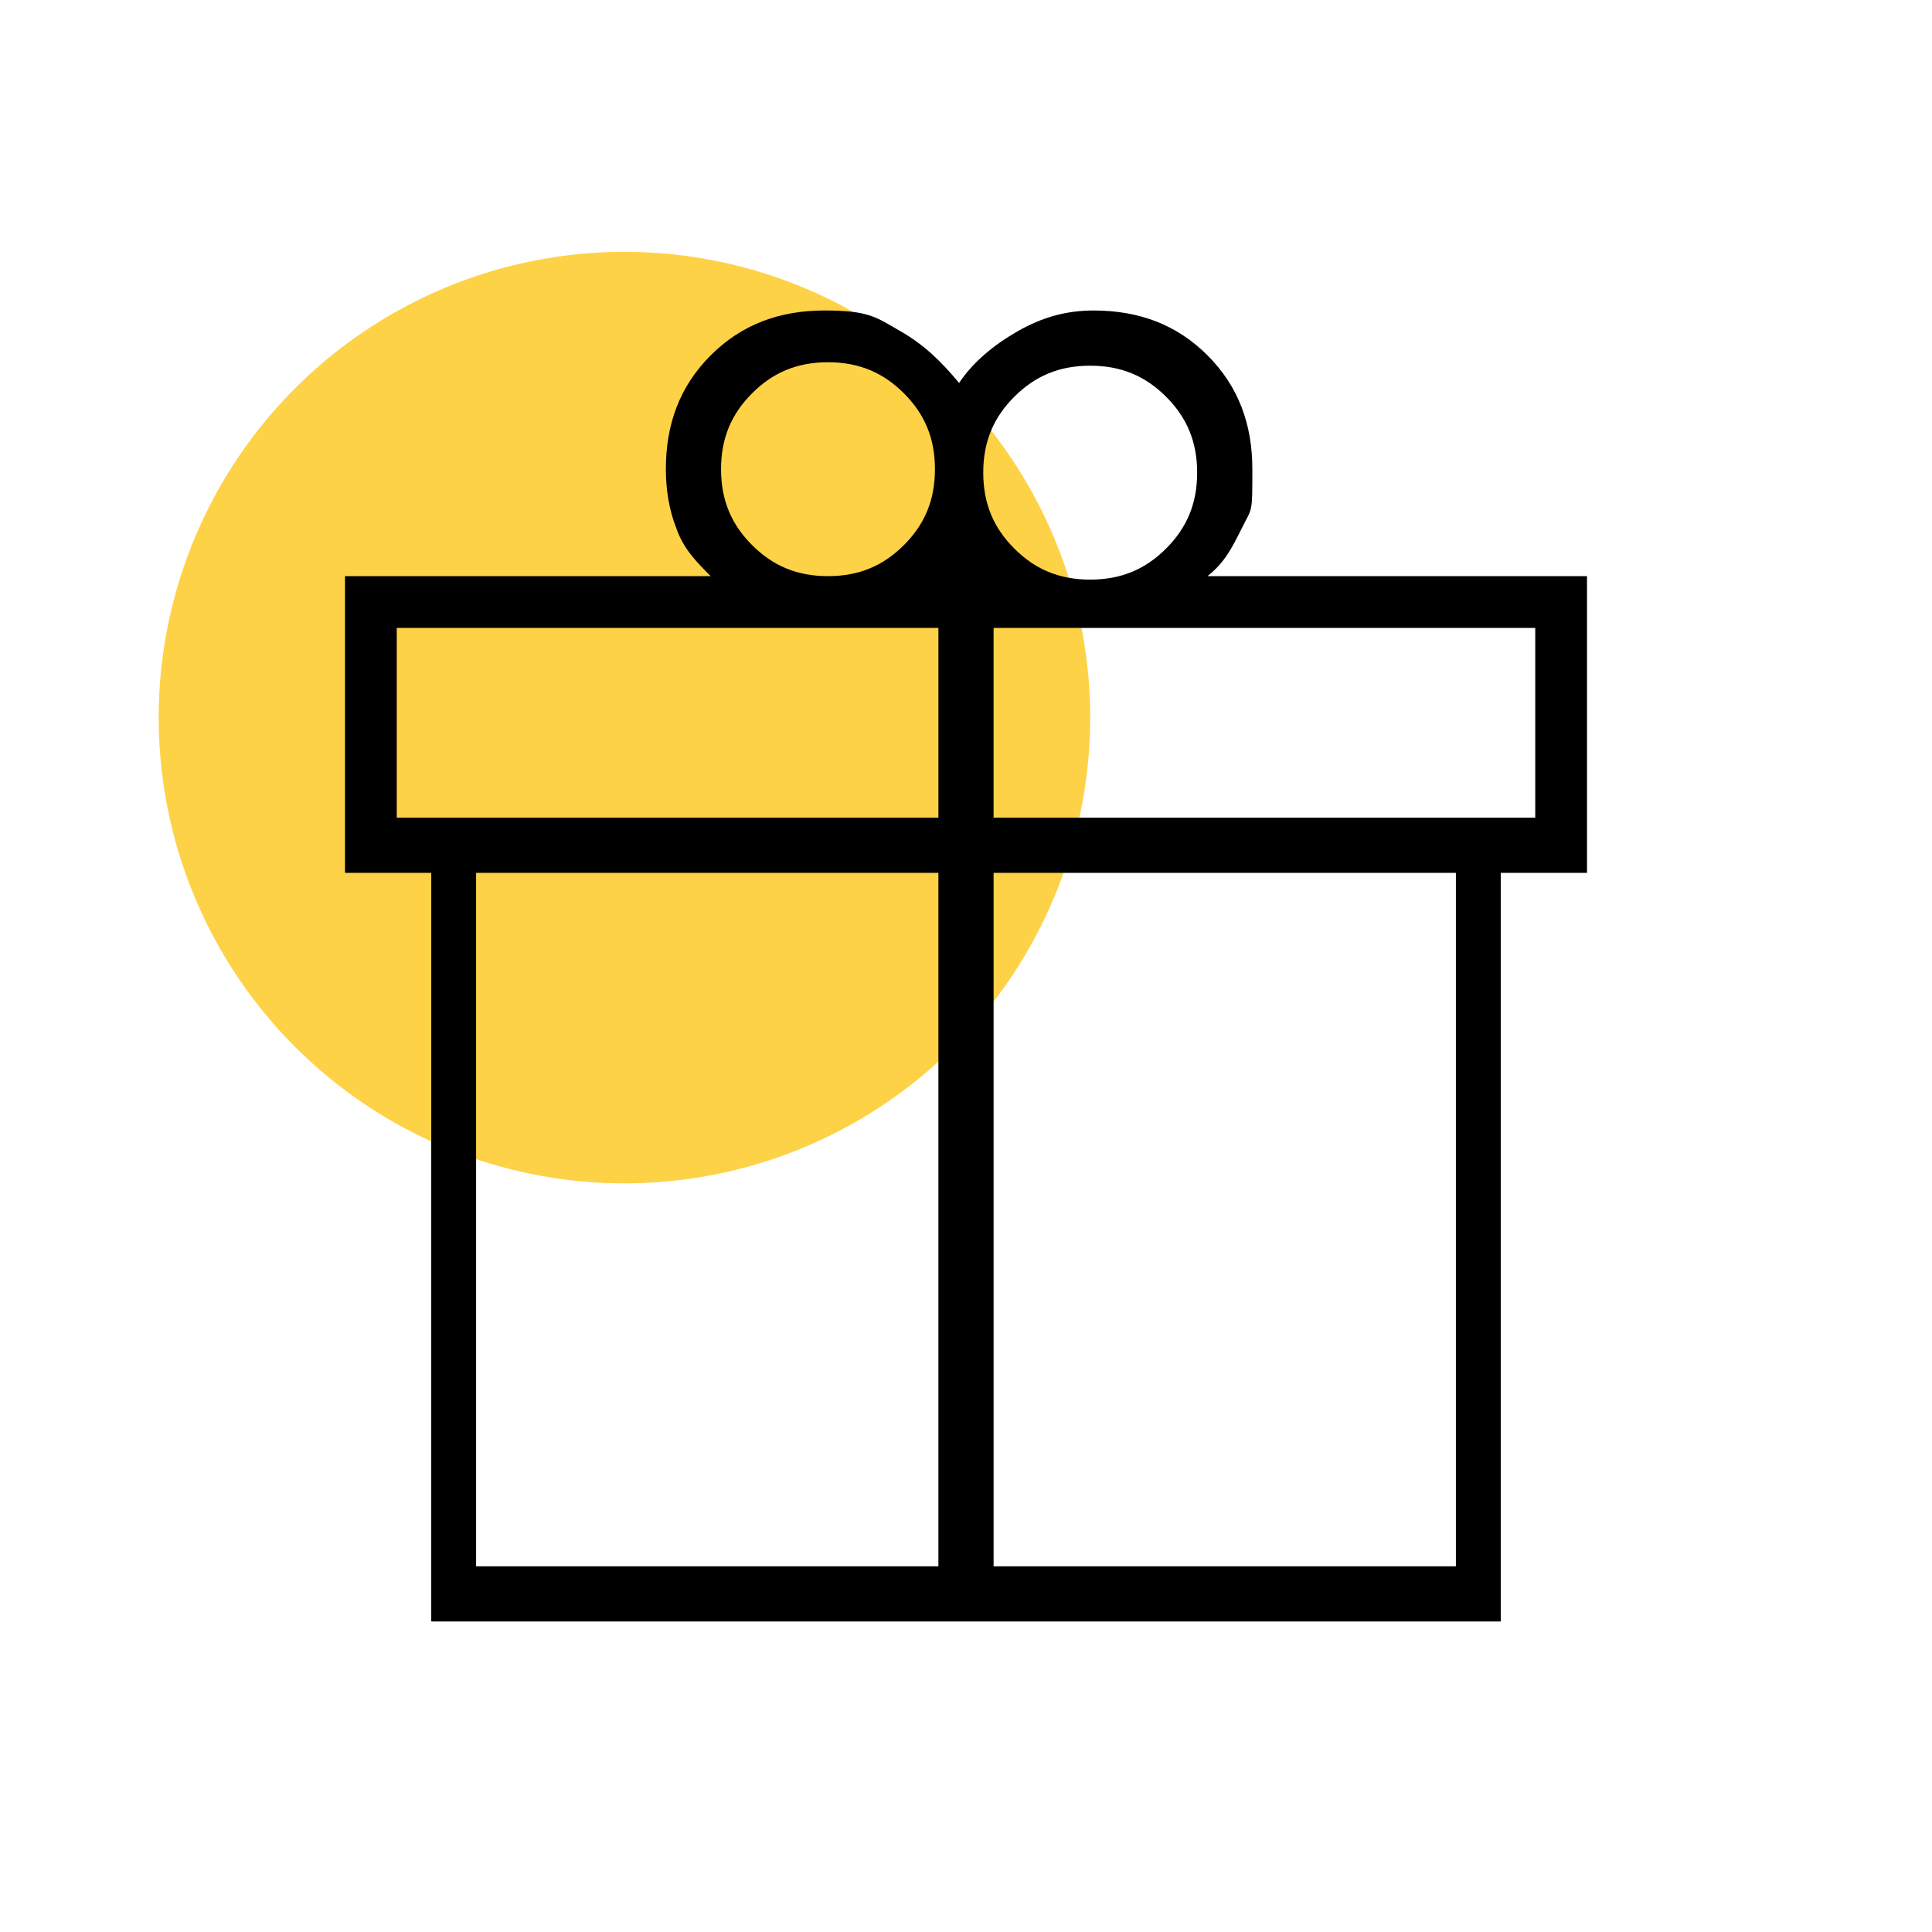
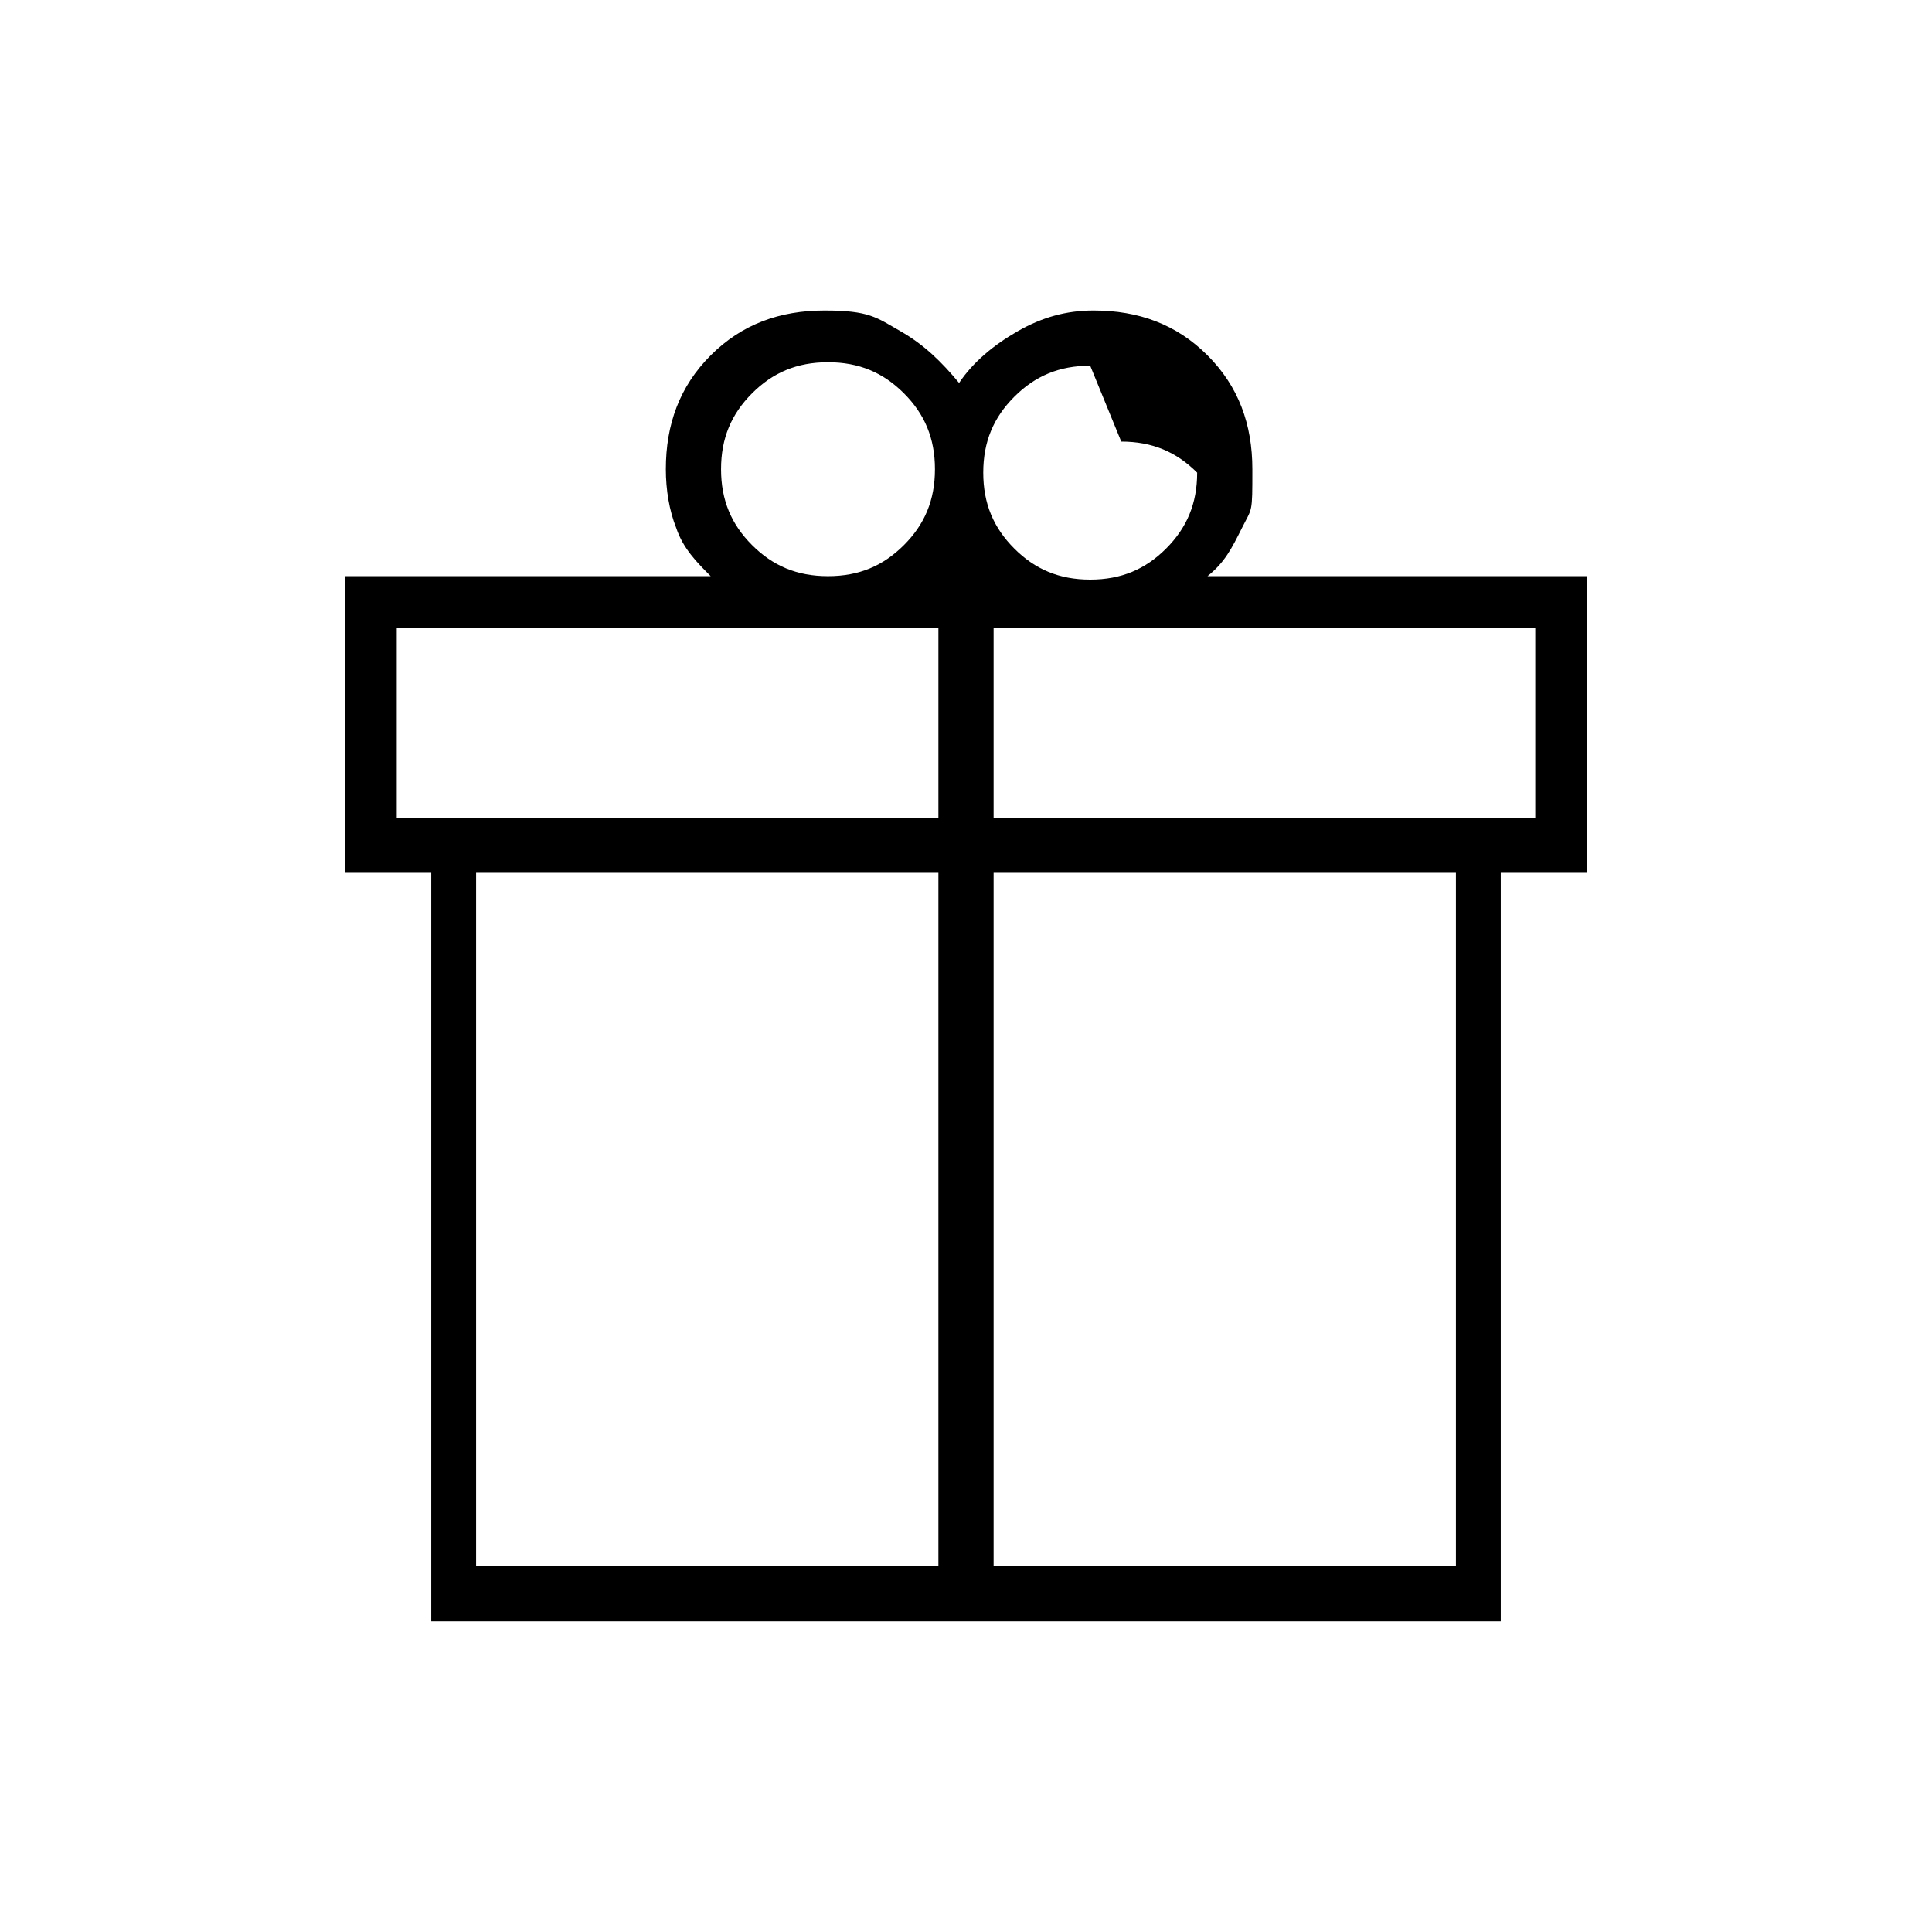
<svg xmlns="http://www.w3.org/2000/svg" id="Livello_1" version="1.1" viewBox="0 0 56 56">
  <defs>
    <style>
      .st0 {
        fill: #fed246;
      }
    </style>
  </defs>
-   <circle class="st0" cx="18.1" cy="20.8" r="13.5" />
-   <path d="M12.5,47v-21.7h-2.5v-8.6h10.6c-.4-.4-.8-.8-1-1.4-.2-.5-.3-1.1-.3-1.7,0-1.3.4-2.4,1.3-3.3.9-.9,2-1.3,3.3-1.3s1.5.2,2.2.6c.7.4,1.2.9,1.7,1.5.4-.6,1-1.1,1.7-1.5.7-.4,1.4-.6,2.2-.6,1.3,0,2.4.4,3.3,1.3.9.9,1.3,2,1.3,3.3s0,1.1-.3,1.7-.5,1-1,1.4h11v8.6h-2.5v21.7H12.5ZM31.6,10.6c-.9,0-1.6.3-2.2.9-.6.6-.9,1.3-.9,2.2s.3,1.6.9,2.2c.6.6,1.3.9,2.2.9s1.6-.3,2.2-.9c.6-.6.9-1.3.9-2.2s-.3-1.6-.9-2.2c-.6-.6-1.3-.9-2.2-.9ZM20.9,13.6c0,.9.3,1.6.9,2.2.6.6,1.3.9,2.2.9s1.6-.3,2.2-.9c.6-.6.9-1.3.9-2.2,0-.9-.3-1.6-.9-2.2-.6-.6-1.3-.9-2.2-.9-.9,0-1.6.3-2.2.9-.6.6-.9,1.3-.9,2.2ZM11.5,18.2v5.5h15.7v-5.5h-15.7ZM27.2,45.4v-20.1h-13.4v20.1h13.4ZM28.8,45.4h13.4v-20.1h-13.4v20.1ZM44.5,23.7v-5.5h-15.7v5.5h15.7Z" />
+   <path d="M12.5,47v-21.7h-2.5v-8.6h10.6c-.4-.4-.8-.8-1-1.4-.2-.5-.3-1.1-.3-1.7,0-1.3.4-2.4,1.3-3.3.9-.9,2-1.3,3.3-1.3s1.5.2,2.2.6c.7.4,1.2.9,1.7,1.5.4-.6,1-1.1,1.7-1.5.7-.4,1.4-.6,2.2-.6,1.3,0,2.4.4,3.3,1.3.9.9,1.3,2,1.3,3.3s0,1.1-.3,1.7-.5,1-1,1.4h11v8.6h-2.5v21.7H12.5ZM31.6,10.6c-.9,0-1.6.3-2.2.9-.6.6-.9,1.3-.9,2.2s.3,1.6.9,2.2c.6.6,1.3.9,2.2.9s1.6-.3,2.2-.9c.6-.6.9-1.3.9-2.2c-.6-.6-1.3-.9-2.2-.9ZM20.9,13.6c0,.9.3,1.6.9,2.2.6.6,1.3.9,2.2.9s1.6-.3,2.2-.9c.6-.6.9-1.3.9-2.2,0-.9-.3-1.6-.9-2.2-.6-.6-1.3-.9-2.2-.9-.9,0-1.6.3-2.2.9-.6.6-.9,1.3-.9,2.2ZM11.5,18.2v5.5h15.7v-5.5h-15.7ZM27.2,45.4v-20.1h-13.4v20.1h13.4ZM28.8,45.4h13.4v-20.1h-13.4v20.1ZM44.5,23.7v-5.5h-15.7v5.5h15.7Z" />
</svg>